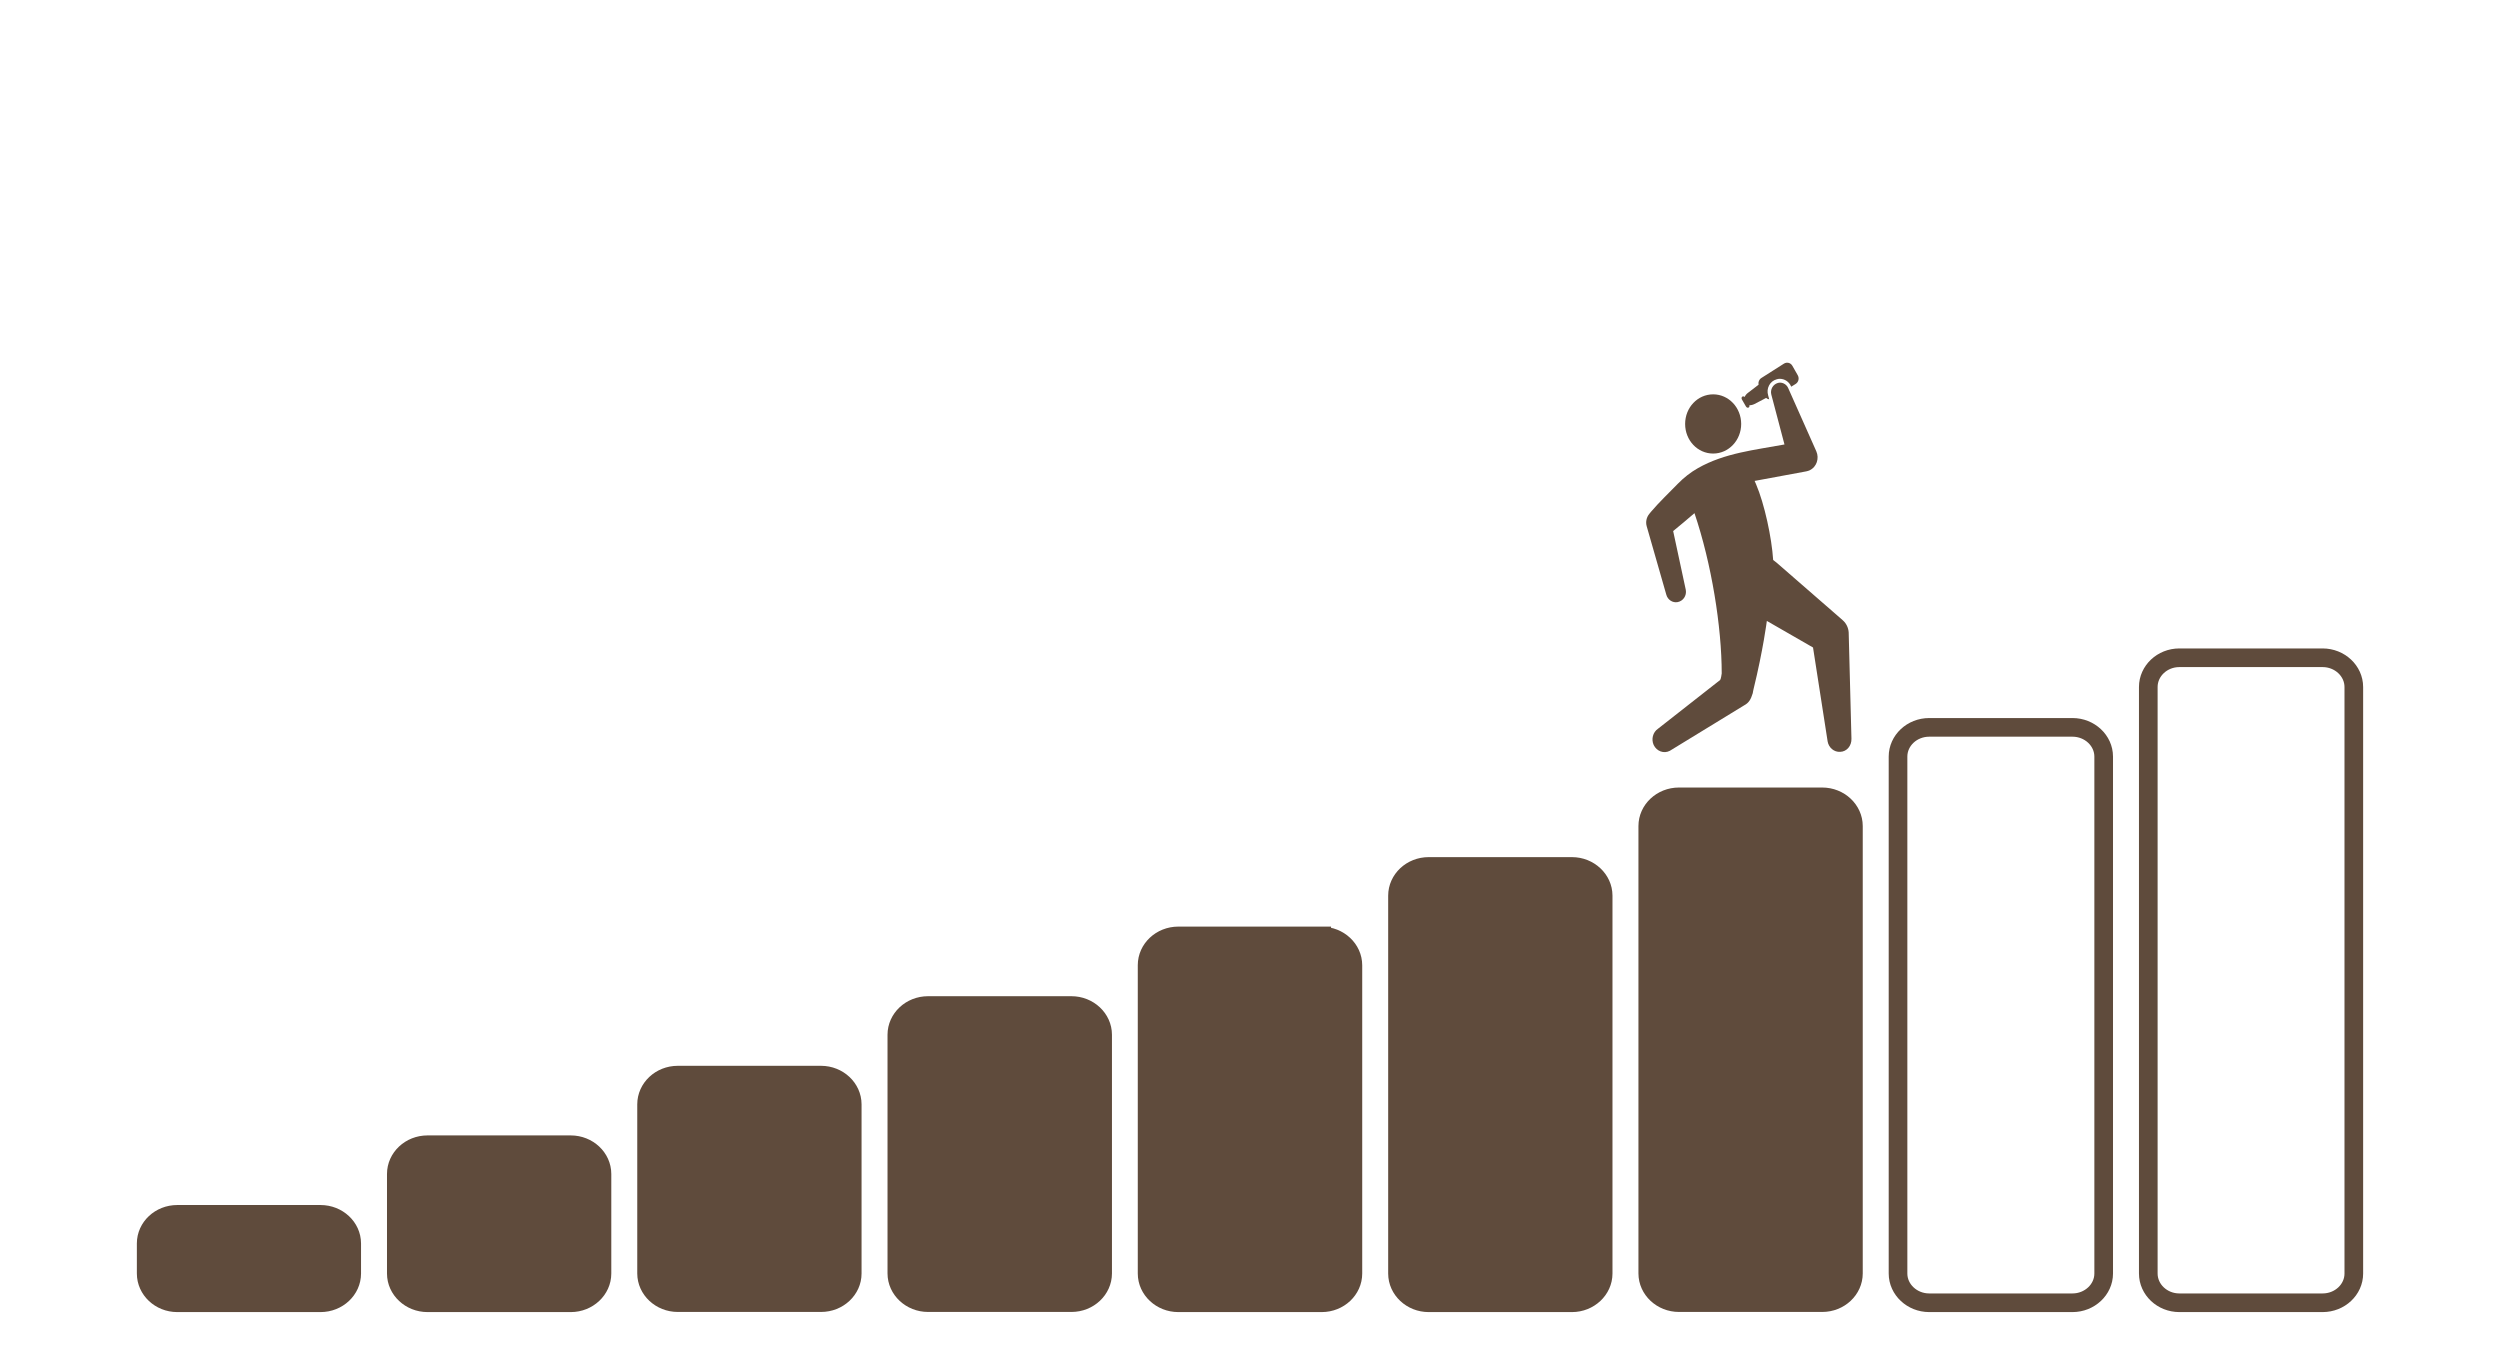
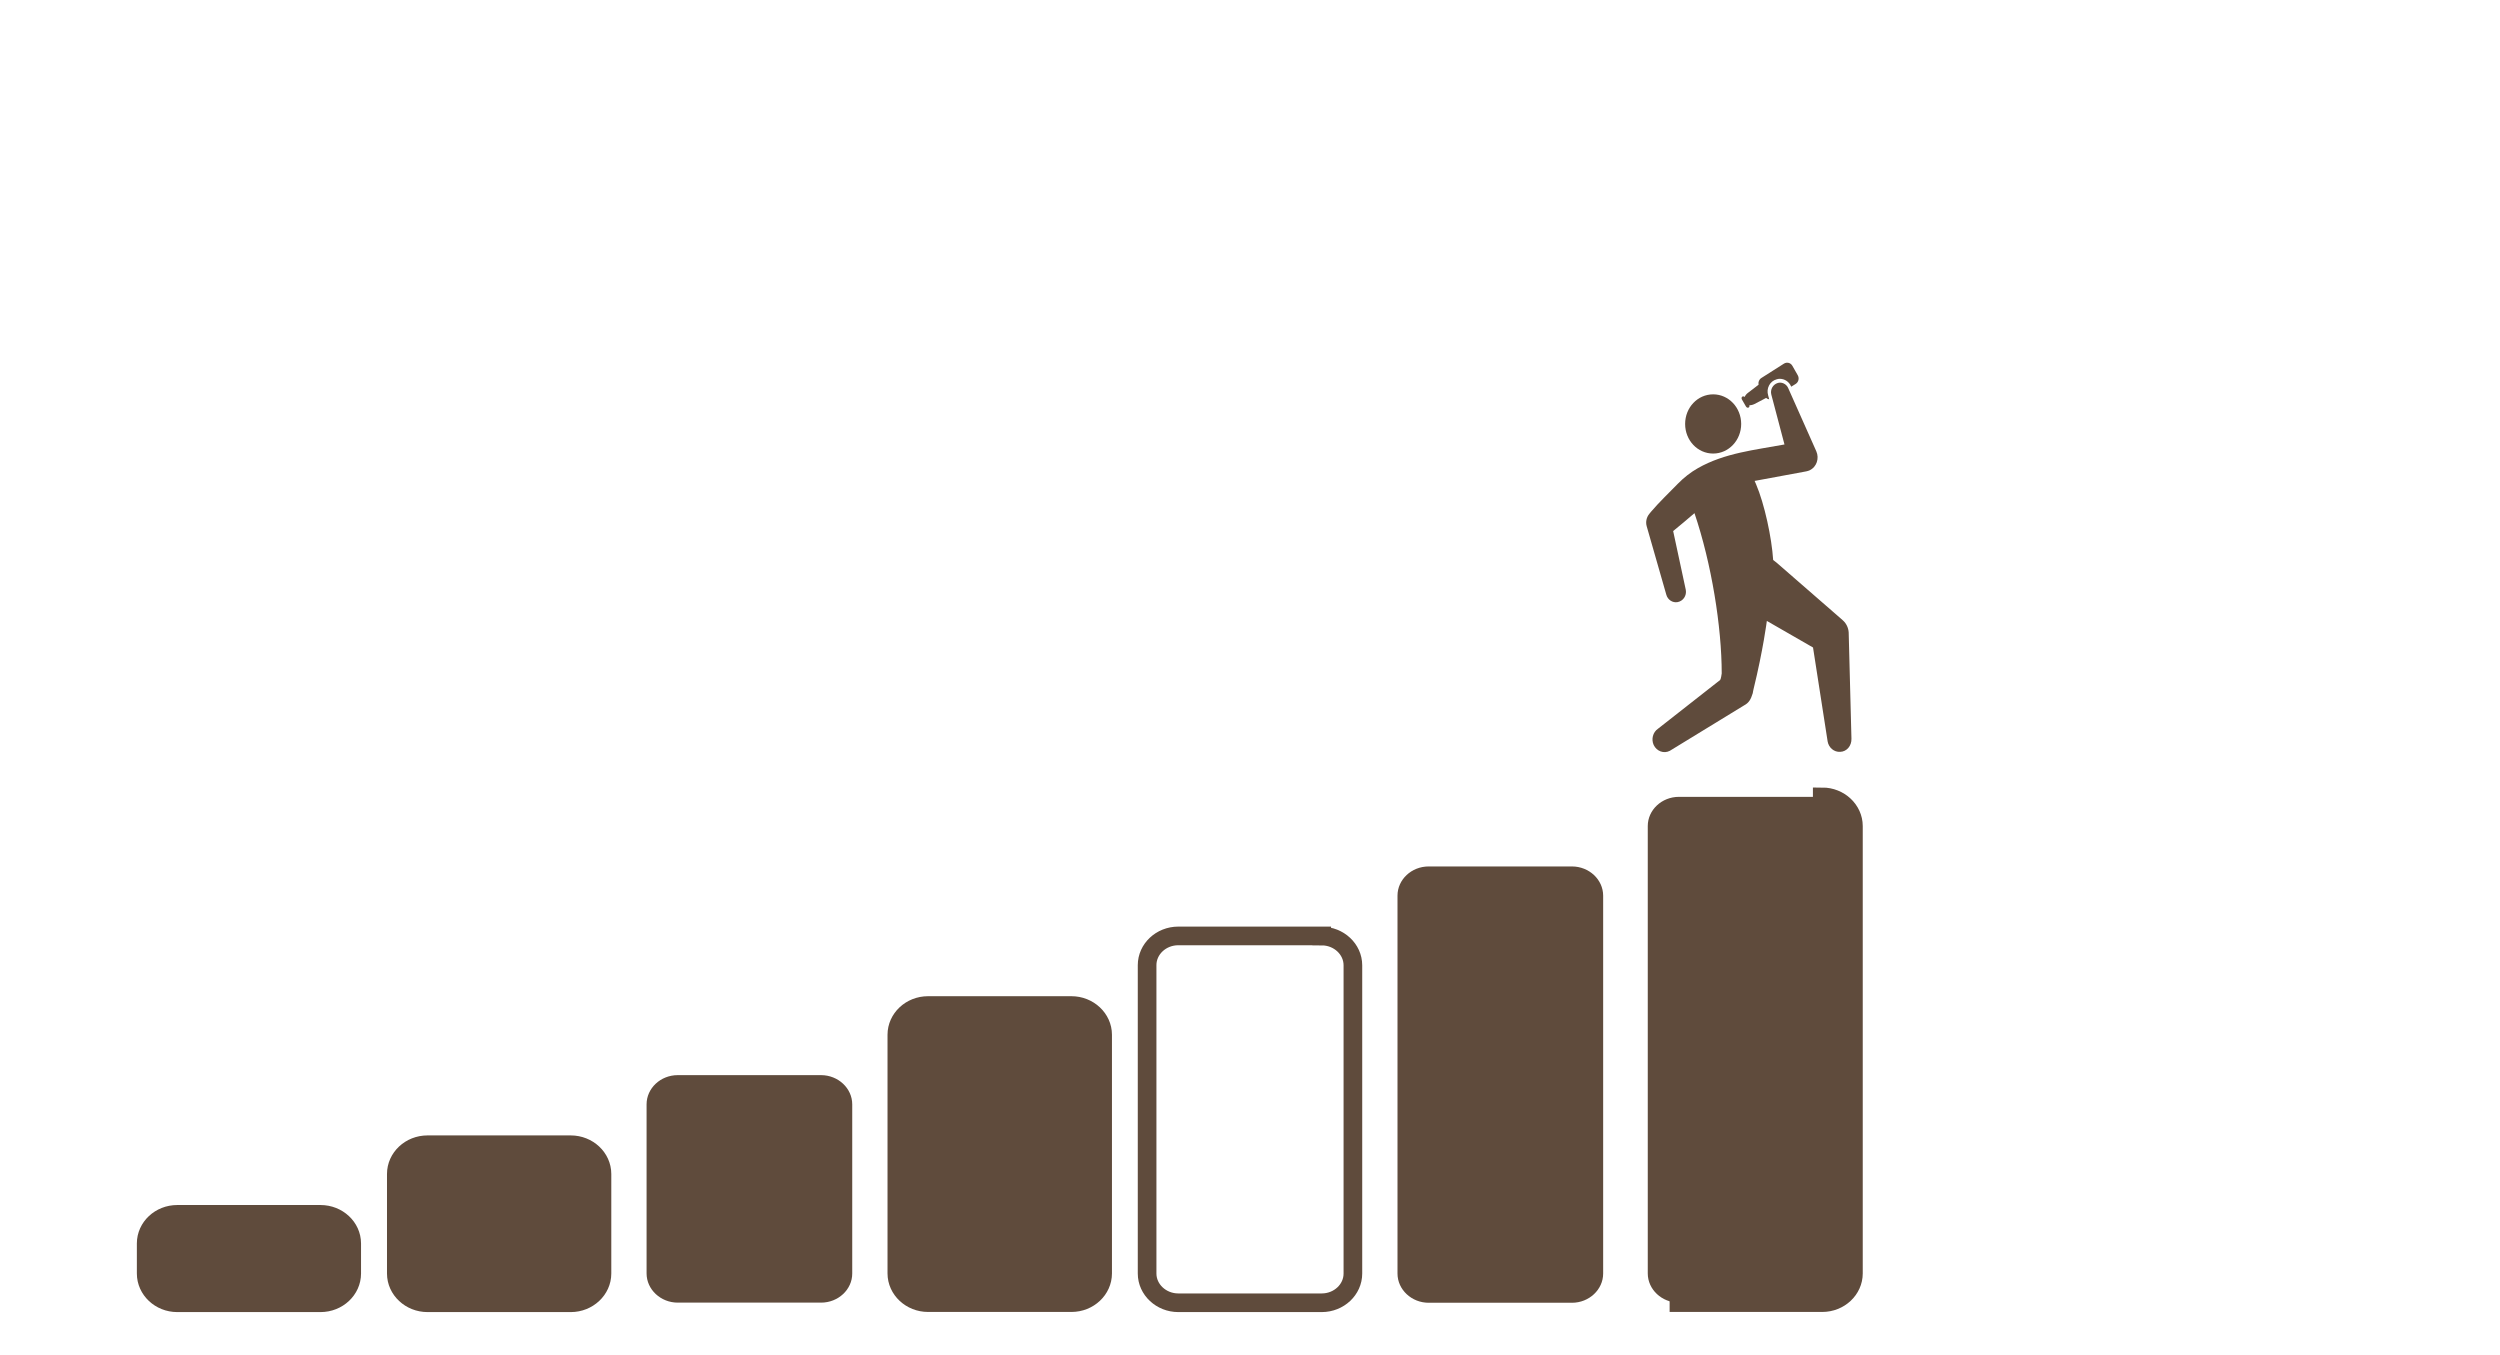
<svg xmlns="http://www.w3.org/2000/svg" version="1.1" id="Livello_1" x="0px" y="0px" viewBox="0 0 190 103" style="enable-background:new 0 0 190 103;" xml:space="preserve">
  <style type="text/css">
	.st0{fill:#5F4B3C;}
	.st1{fill:none;stroke:#5F4B3C;stroke-width:1.417;}
</style>
  <g>
    <path class="st0" d="M134.45,29.29c0.12-0.23,0.32-0.39,0.57-0.46c0.08-0.03,0.17-0.04,0.25-0.04c0.36,0,0.7,0.22,0.85,0.57   l0.01,0.03l0.34-0.21c0.22-0.14,0.29-0.43,0.16-0.66l-0.41-0.72c-0.13-0.23-0.41-0.3-0.63-0.17l-1.73,1.1   c-0.17,0.11-0.25,0.31-0.21,0.51c-0.27,0.21-0.54,0.41-0.81,0.62c-0.11,0.08-0.2,0.2-0.25,0.31c-0.05-0.05-0.12-0.06-0.17-0.03   c-0.07,0.04-0.08,0.15-0.03,0.23l0.3,0.52c0.05,0.09,0.14,0.12,0.21,0.08c0.05-0.03,0.07-0.1,0.05-0.17c0.13,0,0.26-0.03,0.38-0.09   c0.3-0.15,0.6-0.31,0.9-0.47c0.06,0.06,0.15,0.1,0.23,0.11l-0.08-0.3C134.3,29.78,134.33,29.52,134.45,29.29" />
    <path class="st0" d="M130.2,29.97c1.18,0,2.13,1.01,2.13,2.25c0,1.24-0.95,2.25-2.13,2.25c-1.18,0-2.13-1-2.13-2.25   C128.07,30.97,129.02,29.97,130.2,29.97" />
    <path class="st0" d="M140.71,56.14l-0.21-8.07c-0.02-0.34-0.17-0.68-0.44-0.92l-0.18-0.16l-4.85-4.22   c-0.03-0.03-0.24-0.19-0.27-0.21c-0.11-1.71-0.66-4.26-1.3-5.76c-0.04-0.09-0.08-0.17-0.11-0.25l3.84-0.71l0.1-0.02   c0.08-0.02,0.17-0.04,0.25-0.08c0.52-0.25,0.74-0.9,0.5-1.44l-2.14-4.81c-0.11-0.25-0.36-0.41-0.62-0.41   c-0.06,0-0.12,0.01-0.18,0.03c-0.36,0.11-0.58,0.5-0.48,0.88l1,3.79c-2.25,0.42-4.54,0.64-6.58,1.8c-0.55,0.31-1.07,0.72-1.52,1.18   c-0.68,0.7-1.4,1.38-2.04,2.13l-0.13,0.16c-0.21,0.25-0.3,0.61-0.2,0.95l1.49,5.2c0.11,0.39,0.48,0.63,0.86,0.56   c0.42-0.08,0.7-0.49,0.62-0.93l-0.96-4.47c0.22-0.18,1.37-1.13,1.62-1.36c1.3,3.84,2.07,8.65,2.07,12.18c0,0.05-0.07,0.46-0.12,0.5   l-4.73,3.71c-0.38,0.26-0.52,0.79-0.32,1.23c0.23,0.48,0.78,0.68,1.23,0.44l5.64-3.45c0.36-0.19,0.51-0.44,0.66-0.93   c0,0,0.04-0.25,0.06-0.31c0.73-2.97,1.01-5.18,1.01-5.18l3.51,2.02l1.11,7.14c0.08,0.47,0.49,0.82,0.95,0.79   C140.35,57.13,140.73,56.68,140.71,56.14" />
  </g>
  <path class="st1" d="M26.73,96.79c0,1.22-1.06,2.22-2.37,2.22H13.47c-1.3,0-2.36-1-2.36-2.22V94.5c0-1.22,1.06-2.21,2.36-2.21h10.89  c1.3,0,2.37,0.99,2.37,2.21V96.79z" />
  <path class="st1" d="M43.38,87c1.3,0,2.37,1,2.37,2.22v7.57c0,1.22-1.07,2.22-2.37,2.22H32.49c-1.3,0-2.37-1-2.37-2.22v-7.57  c0-1.22,1.06-2.22,2.37-2.22H43.38z" />
-   <path class="st1" d="M62.4,81.71c1.3,0,2.37,1,2.37,2.22v12.86C64.77,98,63.71,99,62.4,99H51.51c-1.3,0-2.37-1-2.37-2.22V83.93  c0-1.22,1.06-2.22,2.37-2.22H62.4z" />
  <path class="st1" d="M81.43,76.42c1.3,0,2.37,1,2.37,2.22v18.14c0,1.22-1.06,2.22-2.37,2.22H70.53c-1.3,0-2.37-1-2.37-2.22V78.64  c0-1.22,1.06-2.22,2.37-2.22H81.43z" />
  <path class="st1" d="M100.45,71.14c1.3,0,2.37,1,2.37,2.22v23.43c0,1.22-1.06,2.22-2.37,2.22H89.55c-1.3,0-2.37-1-2.37-2.22V73.35  c0-1.22,1.06-2.22,2.37-2.22H100.45z" />
-   <path class="st1" d="M119.47,65.85c1.3,0,2.37,1,2.37,2.22v28.72c0,1.22-1.07,2.22-2.37,2.22h-10.89c-1.3,0-2.37-1-2.37-2.22V68.07  c0-1.22,1.06-2.22,2.37-2.22H119.47z" />
-   <path class="st1" d="M138.49,60.56c1.3,0,2.37,1,2.37,2.22v34c0,1.22-1.06,2.22-2.37,2.22h-10.89c-1.3,0-2.37-1-2.37-2.22v-34  c0-1.22,1.06-2.22,2.37-2.22H138.49z" />
-   <path class="st1" d="M157.51,55.28c1.3,0,2.37,1,2.37,2.22v39.29c0,1.22-1.07,2.22-2.37,2.22h-10.89c-1.3,0-2.37-1-2.37-2.22V57.5  c0-1.22,1.06-2.22,2.37-2.22H157.51z" />
-   <path class="st1" d="M178.89,96.79c0,1.22-1.06,2.22-2.37,2.22h-10.89c-1.3,0-2.36-1-2.36-2.22V52.21c0-1.22,1.06-2.22,2.36-2.22  h10.89c1.3,0,2.37,1,2.37,2.22V96.79z" />
+   <path class="st1" d="M138.49,60.56c1.3,0,2.37,1,2.37,2.22v34c0,1.22-1.06,2.22-2.37,2.22h-10.89v-34  c0-1.22,1.06-2.22,2.37-2.22H138.49z" />
  <path class="st0" d="M26.73,96.79c0,1.22-1.06,2.22-2.37,2.22H13.47c-1.3,0-2.36-1-2.36-2.22V94.5c0-1.22,1.06-2.21,2.36-2.21h10.89  c1.3,0,2.37,0.99,2.37,2.21V96.79z" />
  <path class="st0" d="M43.38,87c1.3,0,2.37,1,2.37,2.22v7.57c0,1.22-1.07,2.22-2.37,2.22H32.49c-1.3,0-2.37-1-2.37-2.22v-7.57  c0-1.22,1.06-2.22,2.37-2.22H43.38z" />
  <path class="st0" d="M62.4,81.71c1.3,0,2.37,1,2.37,2.22v12.86C64.77,98,63.71,99,62.4,99H51.51c-1.3,0-2.37-1-2.37-2.22V83.93  c0-1.22,1.06-2.22,2.37-2.22H62.4z" />
  <path class="st0" d="M81.43,76.42c1.3,0,2.37,1,2.37,2.22v18.14c0,1.22-1.06,2.22-2.37,2.22H70.53c-1.3,0-2.37-1-2.37-2.22V78.64  c0-1.22,1.06-2.22,2.37-2.22H81.43z" />
-   <path class="st0" d="M100.45,71.14c1.3,0,2.37,1,2.37,2.22v23.43c0,1.22-1.06,2.22-2.37,2.22H89.55c-1.3,0-2.37-1-2.37-2.22V73.35  c0-1.22,1.06-2.22,2.37-2.22H100.45z" />
  <path class="st0" d="M119.47,65.85c1.3,0,2.37,1,2.37,2.22v28.72c0,1.22-1.07,2.22-2.37,2.22h-10.89c-1.3,0-2.37-1-2.37-2.22V68.07  c0-1.22,1.06-2.22,2.37-2.22H119.47z" />
  <path class="st0" d="M138.49,60.56c1.3,0,2.37,1,2.37,2.22v34c0,1.22-1.06,2.22-2.37,2.22h-10.89c-1.3,0-2.37-1-2.37-2.22v-34  c0-1.22,1.06-2.22,2.37-2.22H138.49z" />
</svg>